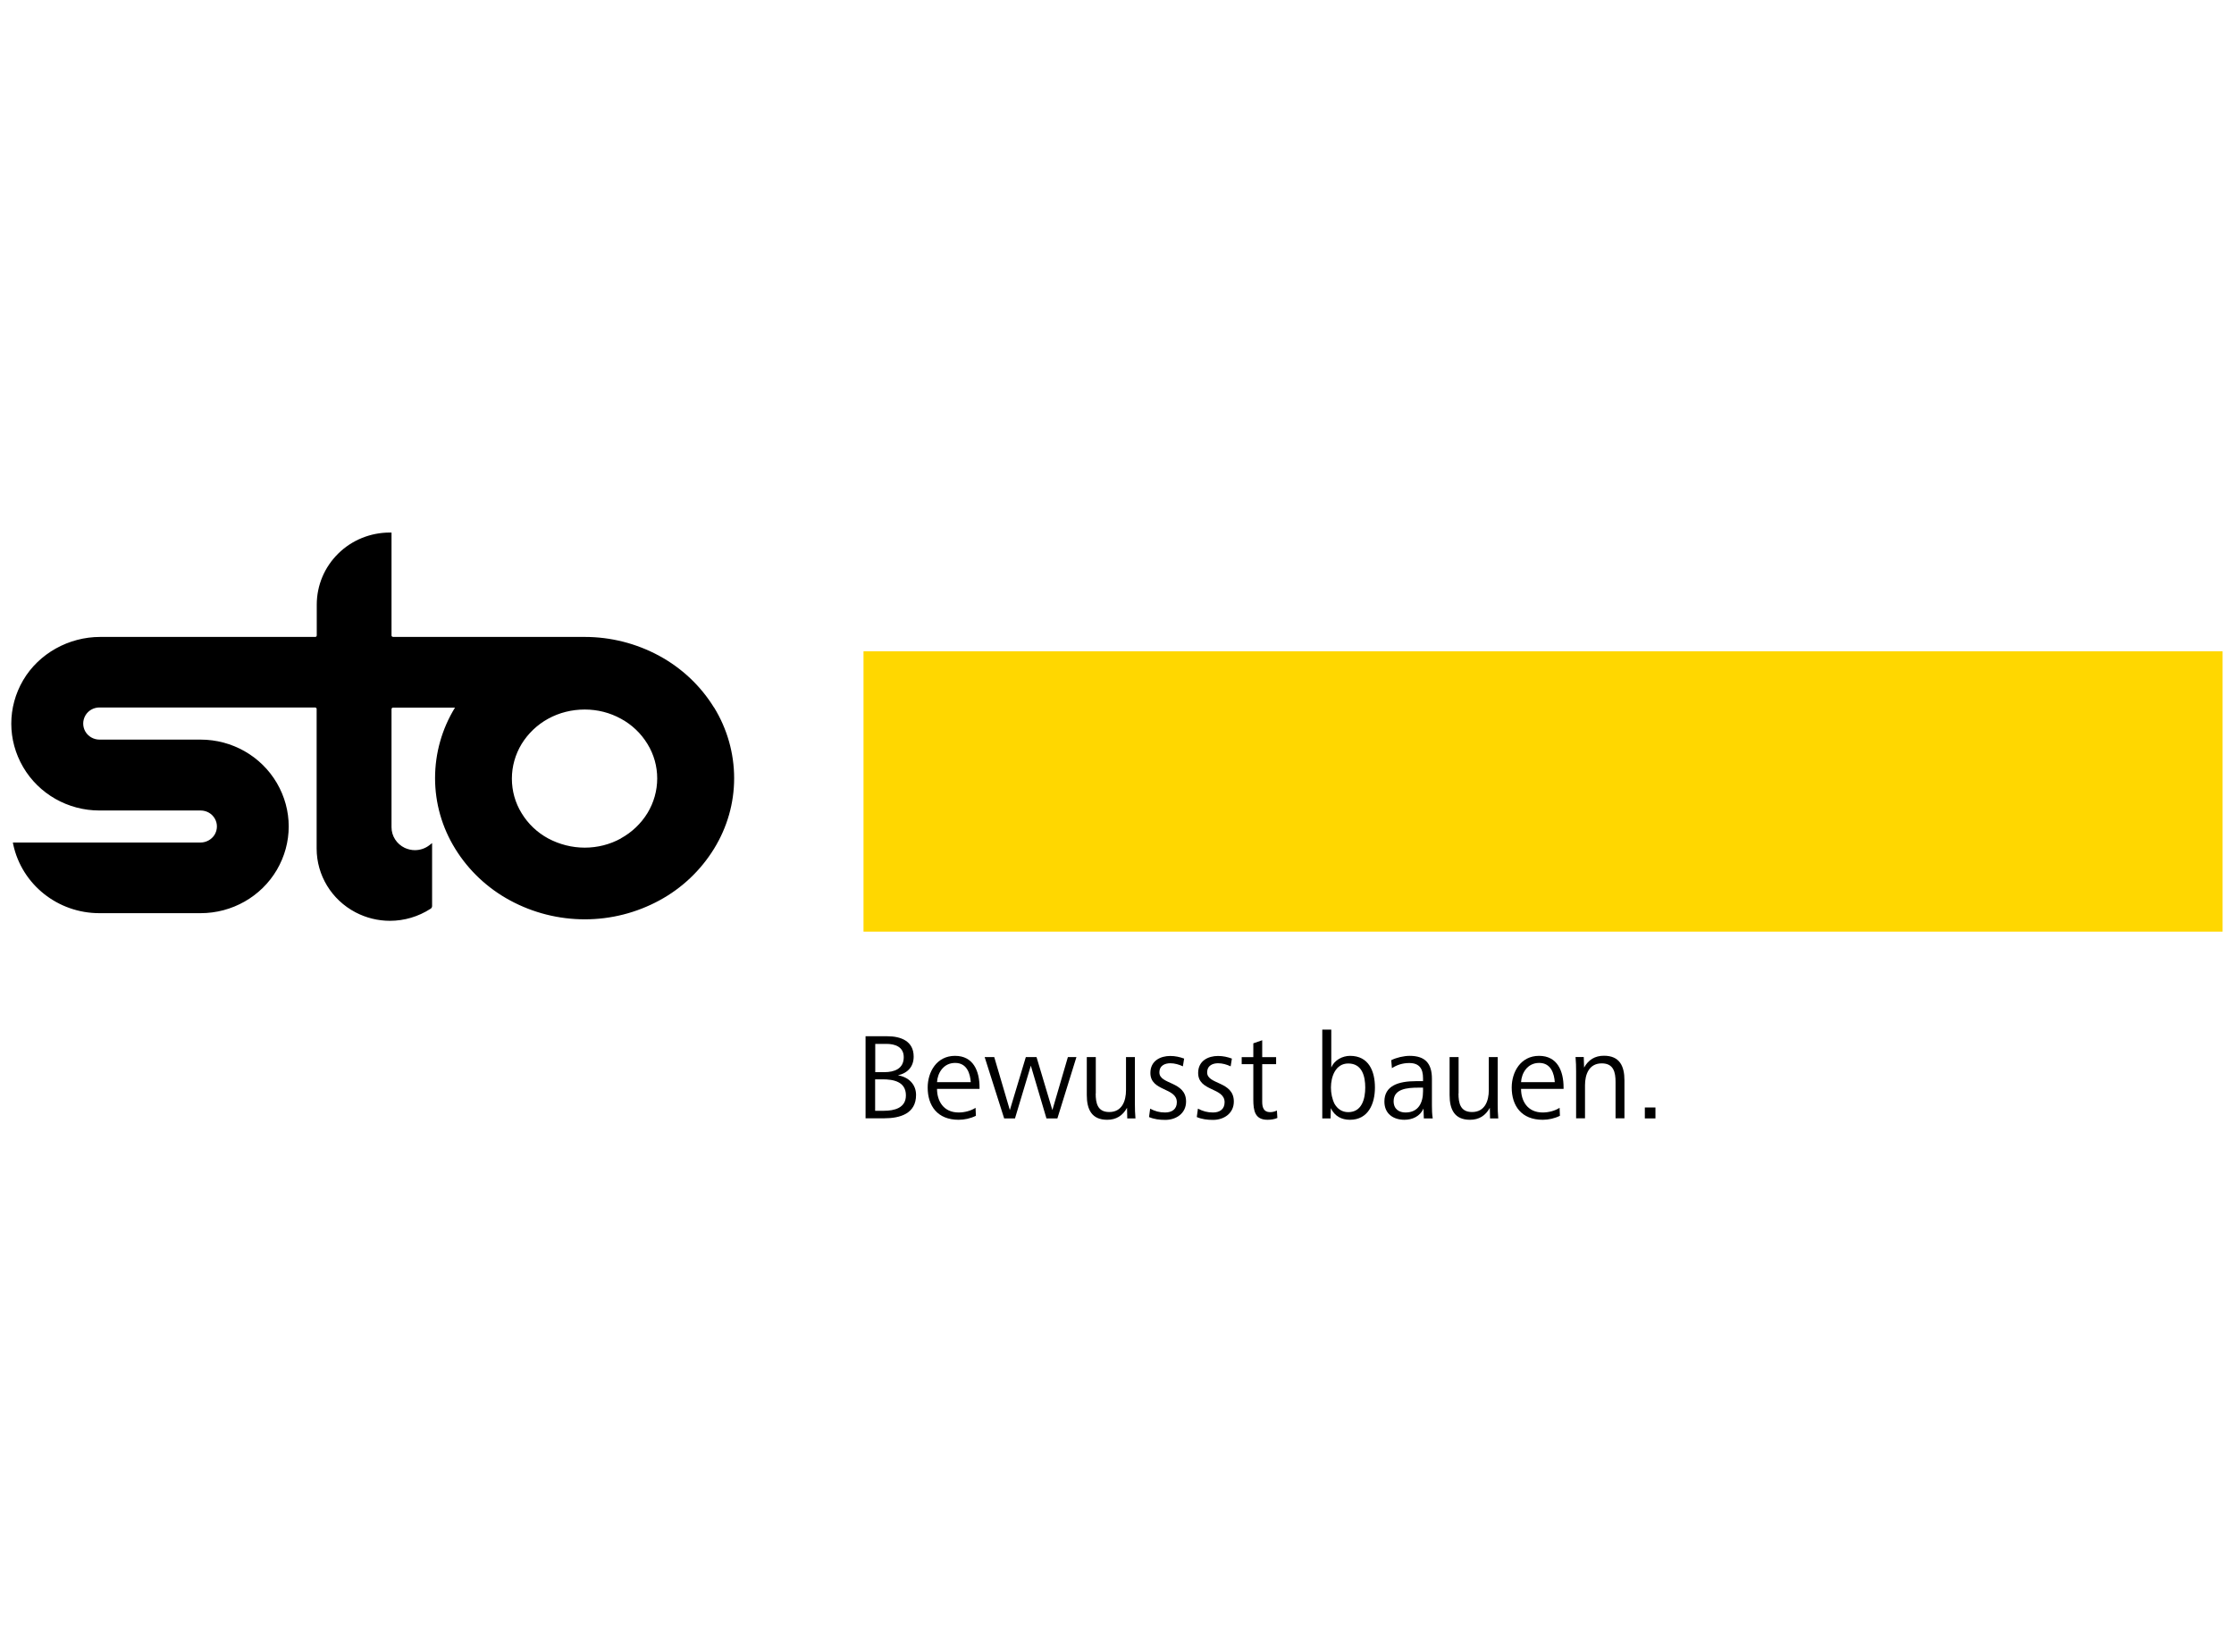
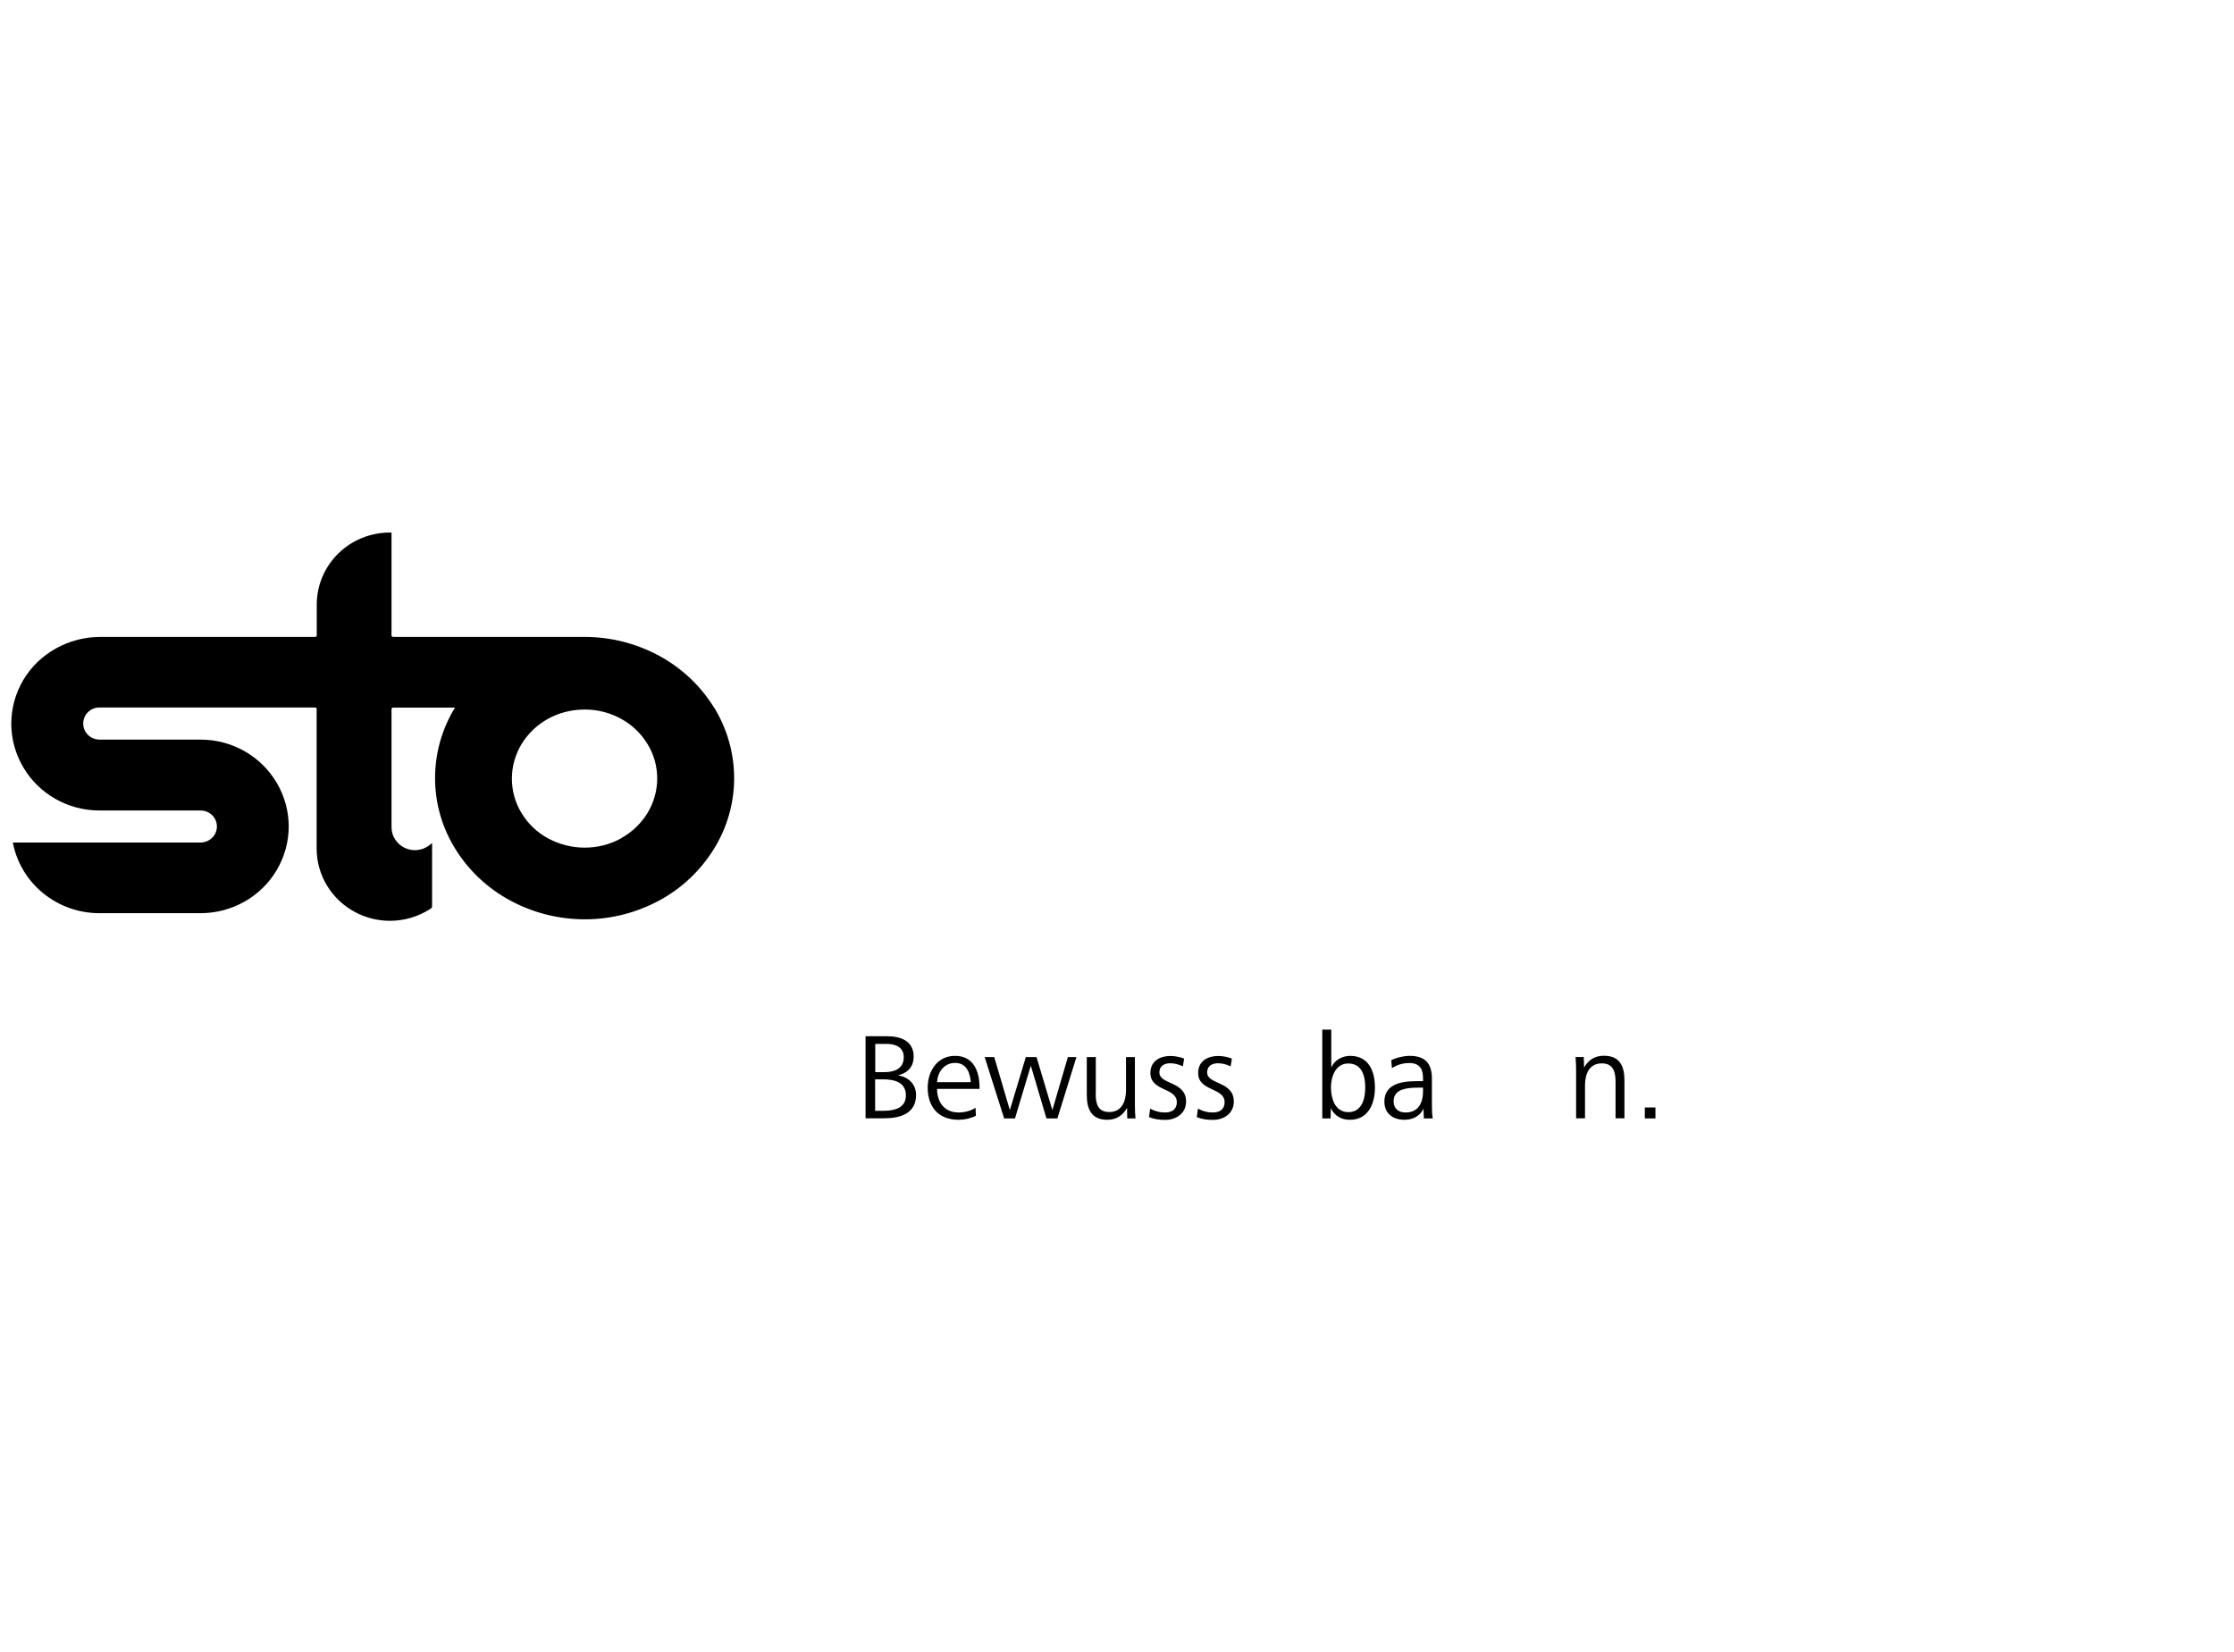
<svg xmlns="http://www.w3.org/2000/svg" id="sto" width="196" height="145" viewBox="0 0 196 145">
  <defs>
    <style>
      .cls-1 {
        fill: #fff;
      }

      .cls-2 {
        fill: gold;
      }

      .cls-2, .cls-3 {
        fill-rule: evenodd;
      }
    </style>
  </defs>
-   <rect class="cls-1" x="-35" y="-28" width="250" height="192" />
  <g id="_01_basics" data-name="01_basics">
    <g id="sto-logo_large" data-name="sto-logo large">
      <g id="Sto-large-logo">
        <path id="Fill-1" class="cls-3" d="M54.48,73.57c-.98,.54-2.07,.81-3.18,.81s-2.22-.28-3.21-.81c-.96-.52-1.76-1.28-2.33-2.22-.56-.91-.85-1.95-.85-3.03,0-1.07,.3-2.12,.85-3.03,.57-.93,1.38-1.7,2.33-2.22,.98-.54,2.09-.81,3.21-.81s2.2,.27,3.18,.81c.96,.52,1.76,1.28,2.33,2.22,.56,.91,.85,1.95,.85,3.02,0,1.07-.3,2.12-.85,3.03-.57,.93-1.38,1.7-2.33,2.22m8.16-11.48c-1.17-1.9-2.83-3.46-4.8-4.53-2.01-1.09-4.25-1.66-6.54-1.66h-16.82s-.07-.02-.09-.04c-.03-.02-.04-.05-.04-.09v-9.03h-.14c-1.7,0-3.34,.66-4.54,1.85-1.21,1.19-1.88,2.8-1.88,4.48v2.7s-.01,.06-.03,.09c-.03,.02-.06,.04-.1,.04H8.79c-2.76,0-5.38,1.45-6.76,3.8-.69,1.18-1.04,2.49-1.04,3.81s.35,2.63,1.04,3.81c1.38,2.36,3.93,3.81,6.69,3.81h8.88c.52,0,1,.27,1.25,.72,.12,.21,.18,.44,.18,.68,0,.26-.07,.51-.21,.74-.26,.41-.73,.67-1.22,.67H1.13l.03,.17c.76,3.52,3.91,6.03,7.56,6.03h8.88c2.76,0,5.31-1.45,6.69-3.8,.69-1.18,1.04-2.49,1.04-3.81s-.35-2.63-1.04-3.81c-1.38-2.36-3.93-3.81-6.69-3.81H8.73c-.52,0-1-.28-1.25-.72-.12-.22-.18-.45-.18-.69,0-.25,.07-.51,.21-.74,.26-.42,.72-.67,1.22-.67,.02,0,.04,0,.06,0H27.65s.07,.01,.09,.04c.03,.02,.04,.05,.04,.09v12.25c0,2.34,1.31,4.49,3.4,5.59,.95,.5,1.99,.75,3.03,.75,1.25,0,2.49-.36,3.57-1.06,.08-.05,.13-.14,.13-.23v-5.53l-.23,.18c-.37,.29-.82,.44-1.28,.44-.3,0-.6-.07-.89-.2-.71-.34-1.16-1.04-1.16-1.81v-10.37s.01-.07,.04-.09c.02-.03,.06-.04,.09-.04h5.44c-1.15,1.87-1.75,4.01-1.75,6.19,0,2.19,.61,4.33,1.77,6.2,1.17,1.9,2.83,3.46,4.81,4.53,2.01,1.09,4.27,1.66,6.56,1.66s4.53-.57,6.54-1.66c1.98-1.07,3.63-2.64,4.8-4.54,1.15-1.87,1.76-3.99,1.76-6.18,0-2.19-.61-4.34-1.76-6.21" />
-         <polygon id="Fill-4" class="cls-2" points="75.76 81.75 195 81.75 195 57.15 75.76 57.15 75.76 81.75" />
        <g id="slogan-de">
          <path id="Shape" d="M75.94,98.14v-7.21h1.91c1.18,0,2.31,.42,2.31,1.78,0,.9-.53,1.45-1.38,1.65,.91,.14,1.59,.77,1.59,1.72,0,1.65-1.41,2.05-2.8,2.05h-1.63Zm.84-4.06h.81c.87,0,1.7-.29,1.7-1.31,0-.91-.76-1.17-1.52-1.17h-.98v2.47Zm0,3.39h.77c.91,0,1.93-.24,1.93-1.35,0-1.21-1.09-1.41-2.05-1.41h-.65v2.76h0Z" />
          <path id="Shape-2" data-name="Shape" d="M82.21,95.55c0,1.04,.55,2.07,1.9,2.07,.52,0,1.08-.15,1.48-.41l.03,.7c-.46,.23-1,.35-1.51,.35-1.86,0-2.72-1.22-2.72-2.83,0-1.37,.79-2.78,2.4-2.78s2.15,1.34,2.15,2.77v.13h-3.72Zm2.96-.59c-.05-.73-.32-1.69-1.37-1.69s-1.55,.92-1.59,1.69h2.96Z" />
          <polygon id="Path" points="88.1 98.14 86.39 92.76 87.23 92.76 88.6 97.41 90 92.76 90.94 92.76 92.33 97.41 93.69 92.76 94.44 92.76 92.77 98.14 91.81 98.14 90.44 93.51 89.05 98.14 88.1 98.14" />
          <path id="Path-2" data-name="Path" d="M96.13,95.95c0,.85,.16,1.63,1.19,1.63,1.12,0,1.47-.97,1.47-1.92v-2.9h.78v4.12c0,.42,.01,.84,.05,1.26h-.72l-.02-.93c-.38,.69-.95,1.05-1.74,1.05-1.37,0-1.79-.92-1.79-2.17v-3.33h.79v3.19h0Z" />
          <path id="Path-3" data-name="Path" d="M100.9,97.28c.43,.23,.83,.34,1.32,.34,.6,0,1.03-.29,1.03-.9,0-1.31-2.32-.93-2.32-2.57,0-1.08,.9-1.49,1.74-1.49,.44,0,.84,.09,1.22,.23l-.11,.68c-.34-.16-.72-.27-1.1-.27-.42,0-.96,.16-.96,.81,0,1.08,2.34,.75,2.34,2.55,0,1.04-.87,1.61-1.82,1.61-.52,0-.99-.06-1.43-.25l.1-.74Z" />
          <path id="Path-4" data-name="Path" d="M105.1,97.28c.43,.23,.83,.34,1.32,.34,.6,0,1.02-.29,1.02-.9,0-1.31-2.32-.93-2.32-2.57,0-1.08,.9-1.49,1.74-1.49,.44,0,.84,.09,1.22,.23l-.11,.68c-.34-.16-.72-.27-1.1-.27-.42,0-.96,.16-.96,.81,0,1.08,2.34,.75,2.34,2.55,0,1.04-.87,1.61-1.82,1.61-.52,0-.99-.06-1.43-.25l.1-.74Z" />
-           <path id="Path-5" data-name="Path" d="M112.07,98.1c-.27,.12-.58,.16-.87,.16-1.1,0-1.24-.8-1.24-1.78v-3.1h-1.02v-.62h1.02v-1.21l.78-.27v1.48h1.22v.62h-1.22v3.31c0,.48,.13,.9,.69,.9,.22,0,.4-.05,.6-.14l.04,.66Z" />
          <path id="Shape-3" data-name="Shape" d="M116.01,98.14v-7.79h.79v3.32c.27-.64,.97-1.02,1.65-1.02,1.64,0,2.18,1.35,2.18,2.78s-.59,2.83-2.19,2.83c-.75,0-1.34-.32-1.68-1.02l-.02,.9h-.72Zm2.28-.55c1.2,0,1.49-1.18,1.49-2.16s-.27-2.11-1.49-2.11c-1.12,0-1.52,1.16-1.52,2.11,0,.48,.1,1.01,.32,1.44,.25,.42,.63,.72,1.2,.72Z" />
          <path id="Shape-4" data-name="Shape" d="M124.92,98.14l-.03-.86c-.31,.69-.99,.98-1.67,.98-.96,0-1.76-.51-1.76-1.6,0-1.38,1.21-1.79,2.79-1.79h.6v-.26c0-.82-.31-1.33-1.21-1.33-.55,0-1.06,.15-1.52,.45l-.06-.7c.46-.23,1.11-.38,1.62-.38,1.35,0,1.95,.66,1.95,2.01v2.33c0,.4,.01,.77,.07,1.15h-.77Zm-.47-2.7c-1,0-2.18,.11-2.18,1.19,0,.72,.51,.99,1.04,.99,1.14,0,1.54-.86,1.54-1.86v-.32h-.4Z" />
-           <path id="Path-6" data-name="Path" d="M127.96,95.95c0,.85,.16,1.63,1.19,1.63,1.12,0,1.47-.97,1.47-1.92v-2.9h.78v4.12c0,.42,.01,.84,.05,1.26h-.72l-.02-.93c-.38,.69-.95,1.05-1.74,1.05-1.37,0-1.79-.92-1.79-2.17v-3.33h.79v3.19h0Z" />
-           <path id="Shape-5" data-name="Shape" d="M133.45,95.55c0,1.04,.55,2.07,1.9,2.07,.52,0,1.08-.15,1.48-.41l.03,.7c-.46,.23-1,.35-1.51,.35-1.86,0-2.72-1.22-2.72-2.83,0-1.37,.79-2.78,2.4-2.78s2.15,1.34,2.15,2.77v.13h-3.72Zm2.96-.59c-.05-.73-.32-1.69-1.37-1.69s-1.55,.92-1.59,1.69h2.96Z" />
          <path id="Path-7" data-name="Path" d="M138.28,98.14v-4.12c0-.42-.01-.84-.05-1.27h.72l.03,.93c.38-.69,.96-1.04,1.74-1.04,1.38,0,1.8,.91,1.8,2.15v3.34h-.78v-3.19c0-.85-.17-1.63-1.21-1.63-1.12,0-1.47,.97-1.47,1.92v2.9h-.79Z" />
          <polygon id="Path-8" data-name="Path" points="144.31 98.14 144.31 97.18 145.24 97.18 145.24 98.14 144.31 98.14" />
        </g>
      </g>
    </g>
  </g>
</svg>